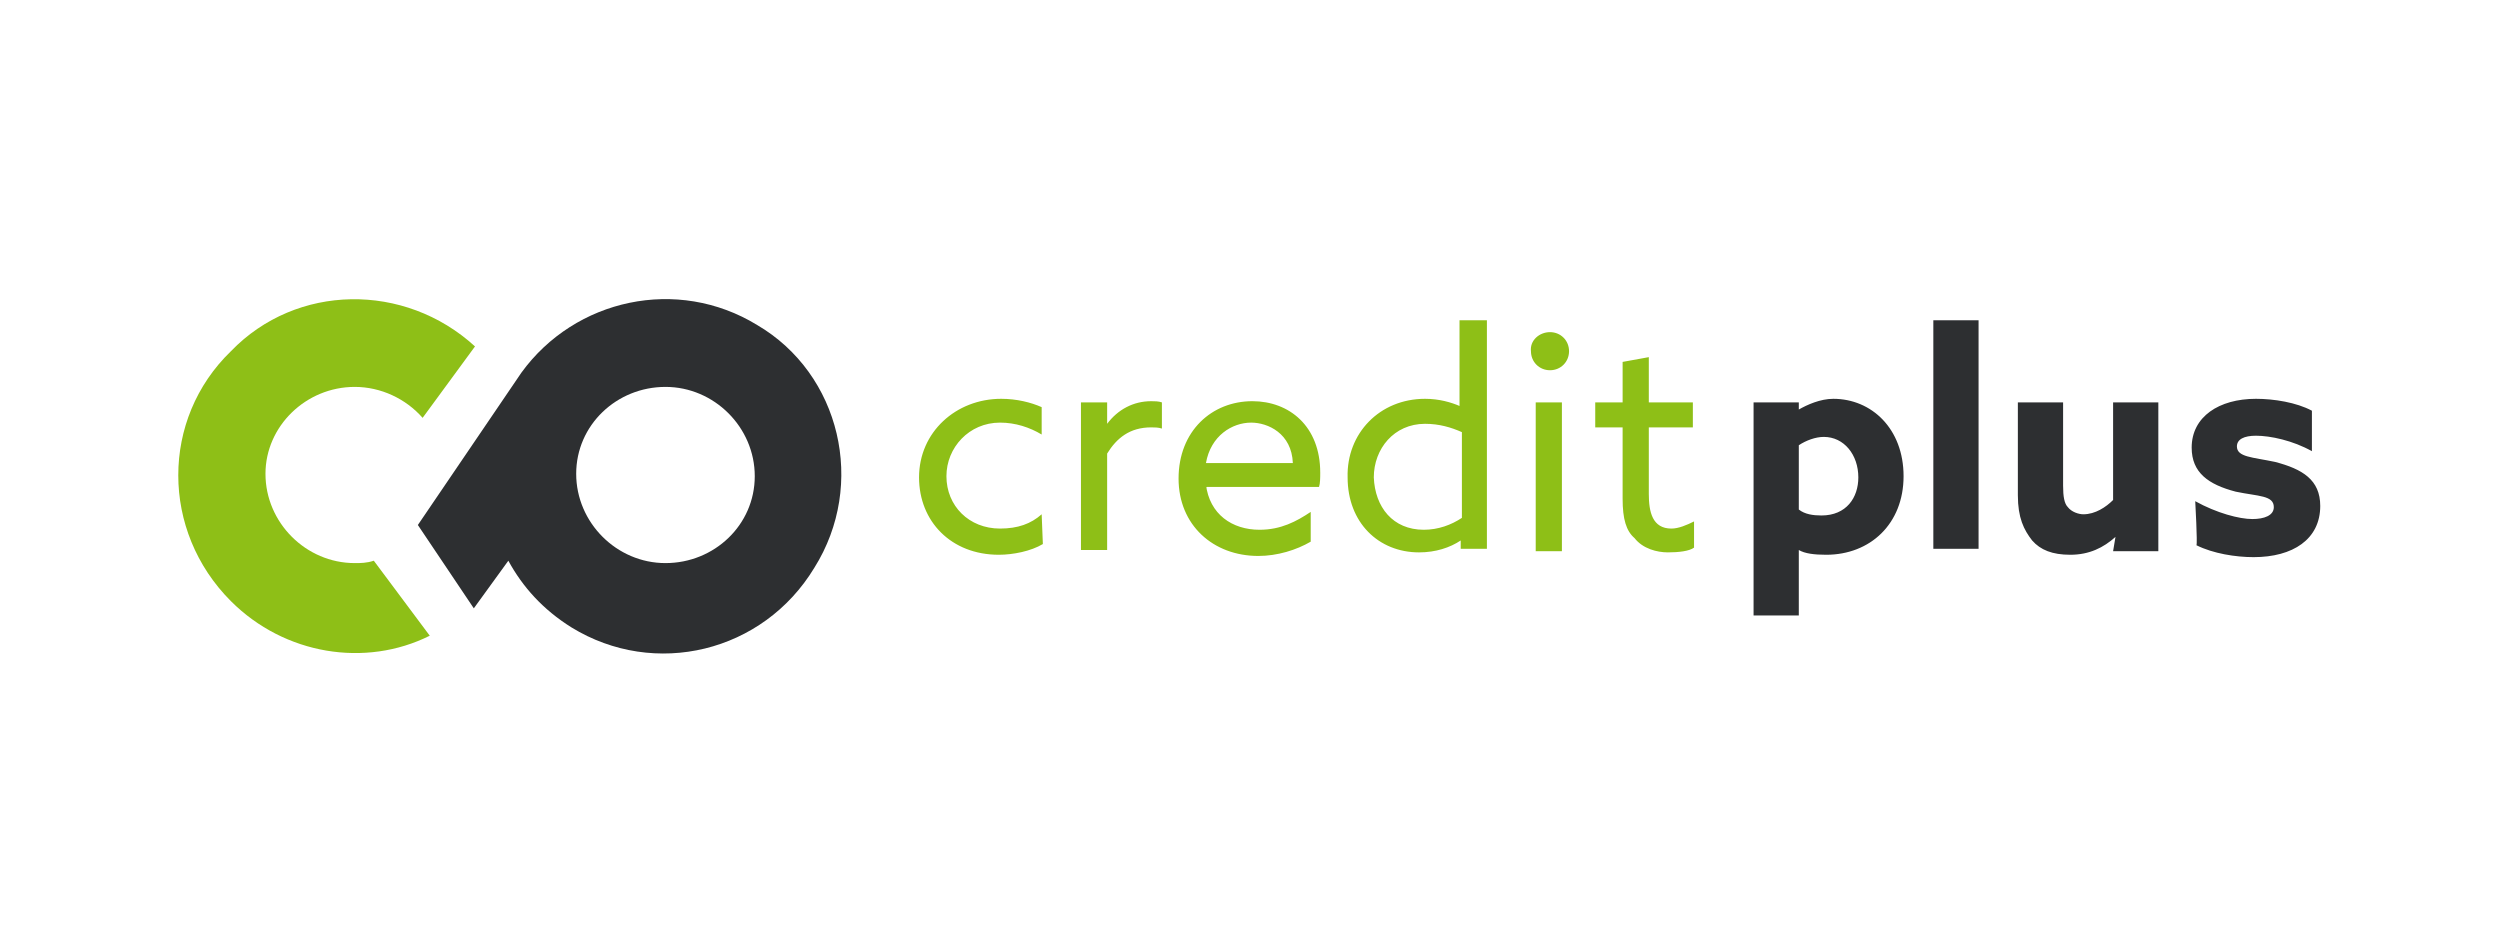
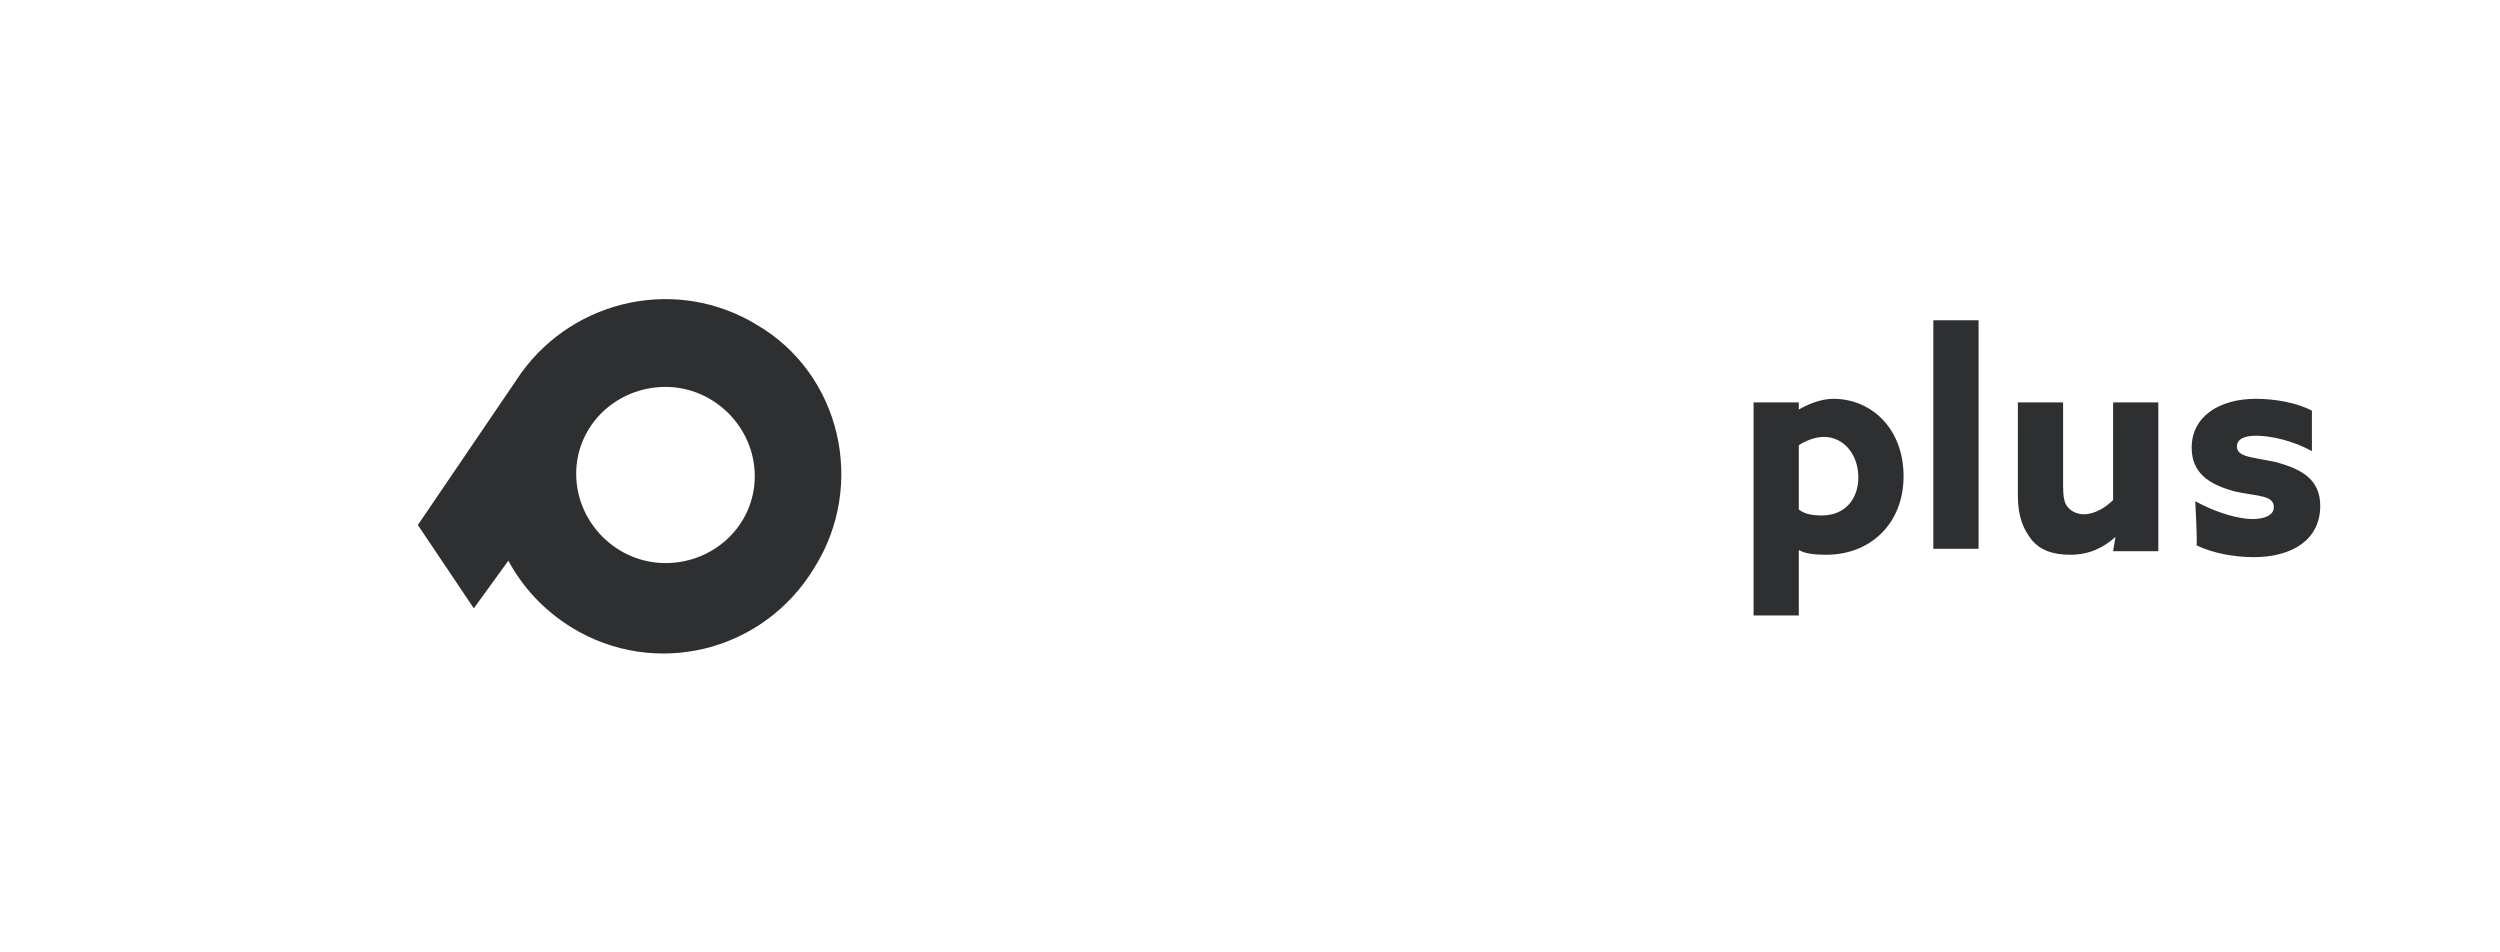
<svg xmlns="http://www.w3.org/2000/svg" width="210" height="80" xml:space="preserve">
  <style>
    .st0{fill:#8ebf17}.st1{fill:#2d2f31}
  </style>
  <g id="Layer_1">
-     <path class="st0" d="M87.6 45.7c-1 .6-2.5.9-3.7.9-4 0-6.7-2.8-6.7-6.5 0-3.8 3.1-6.6 6.9-6.6 1.3 0 2.5.3 3.4.7v2.3c-1-.6-2.2-1-3.5-1-2.6 0-4.5 2.1-4.5 4.5 0 2.5 1.9 4.4 4.5 4.4 1.5 0 2.6-.4 3.5-1.2 0 .1.1 2.5.1 2.5zm3.2-11.9H93v1.8c.9-1.2 2.2-1.9 3.7-1.9.3 0 .6 0 .9.1V36c-.3-.1-.6-.1-.9-.1-1.8 0-2.9.9-3.7 2.2v8.1h-2.2V33.8zm10.5 6.9c.3 2.5 2.2 3.8 4.5 3.8 1.8 0 3.1-.7 4.3-1.5v2.5c-1.2.7-2.8 1.2-4.4 1.2-3.8 0-6.7-2.6-6.7-6.5 0-4 2.8-6.5 6.2-6.5 3.1 0 5.7 2.1 5.7 6 0 .4 0 .9-.1 1.2h-9.4c-.1.1-.1-.2-.1-.2zm0-1.8h7.3c-.1-2.5-2.1-3.4-3.5-3.4-1.6 0-3.4 1.1-3.8 3.4zm18.4-5.4c1.2 0 2.2.3 2.9.6v-7.2h2.3v19.2h-2.2v-.7c-.9.6-2.1 1-3.5 1-3.4 0-6-2.5-6-6.3-.1-3.7 2.7-6.6 6.5-6.6zm-.1 11c1.2 0 2.3-.4 3.2-1v-7.2c-.9-.4-1.9-.7-3.1-.7-2.6 0-4.3 2.1-4.3 4.5.1 2.5 1.6 4.4 4.2 4.4zm10.6-16.6c.9 0 1.6.7 1.6 1.6 0 .9-.7 1.6-1.6 1.6s-1.6-.7-1.6-1.6c-.1-.9.7-1.6 1.6-1.6zm-1.2 5.9h2.2v12.5H129V33.8zm7.3 8.1v-6H134v-2.1h2.3v-3.4l2.2-.4v3.8h3.7v2.1h-3.7v5.6c0 1.5.3 2.9 1.9 2.9.6 0 1.3-.3 1.9-.6V46c-.4.3-1.3.4-2.2.4s-2.1-.3-2.8-1.2c-.7-.6-1-1.6-1-3.3z" />
-     <path class="st1" d="M151.1 51.7h-3.8V33.8h3.8v.6c.7-.4 1.8-.9 2.9-.9 3.2 0 5.9 2.5 5.9 6.5s-2.8 6.6-6.5 6.6c-1 0-1.8-.1-2.3-.4v5.5zm1.9-8.4c2.1 0 3.1-1.5 3.1-3.2 0-1.9-1.2-3.4-2.9-3.4-.7 0-1.5.3-2.1.7v5.4c.5.4 1.2.5 1.9.5zm9.4-16.4h3.8v19.2h-3.8V26.9zm15.3 18.2c-1 .9-2.2 1.5-3.8 1.5-1.5 0-2.5-.4-3.2-1.2-.7-.9-1.2-1.9-1.2-3.8v-7.8h3.8v7c0 .9.1 1.5.4 1.8.3.4.9.6 1.3.6 1 0 1.9-.6 2.5-1.2v-8.2h3.8v12.5h-3.8l.2-1.2zm6.7-3c1.8 1 3.7 1.5 4.8 1.5 1 0 1.8-.3 1.8-1 0-1-1.3-.9-3.2-1.3-2.3-.6-3.7-1.6-3.7-3.7 0-2.6 2.3-4.1 5.4-4.1 1.5 0 3.4.3 4.7 1v3.4c-1.6-.9-3.5-1.3-4.7-1.3-1 0-1.6.3-1.6.9 0 .9 1.3.9 3.2 1.3 2.3.6 3.8 1.5 3.8 3.7 0 2.8-2.3 4.3-5.6 4.3-1.5 0-3.4-.3-4.8-1 .1-.1-.1-3.7-.1-3.7z" />
-     <path class="st0" d="M29.8 47.3c-4.1 0-7.5-3.4-7.5-7.5 0-4 3.4-7.3 7.5-7.3 2.2 0 4.3 1 5.7 2.6l4.4-6c-5.9-5.4-15-5.3-20.5.4-5.9 5.7-5.9 15.1 0 21 4.5 4.5 11.3 5.6 16.7 2.9l-4.7-6.3c-.6.2-1.1.2-1.6.2z" />
+     <path class="st1" d="M151.1 51.7h-3.8V33.8h3.8v.6c.7-.4 1.8-.9 2.9-.9 3.2 0 5.9 2.5 5.9 6.5s-2.8 6.6-6.5 6.6c-1 0-1.8-.1-2.3-.4v5.5zm1.9-8.4c2.1 0 3.1-1.5 3.1-3.2 0-1.9-1.2-3.4-2.9-3.4-.7 0-1.5.3-2.1.7v5.4c.5.4 1.2.5 1.9.5m9.4-16.4h3.8v19.2h-3.8V26.9zm15.3 18.2c-1 .9-2.2 1.5-3.8 1.5-1.5 0-2.5-.4-3.2-1.2-.7-.9-1.2-1.9-1.2-3.8v-7.8h3.8v7c0 .9.1 1.5.4 1.8.3.4.9.6 1.3.6 1 0 1.9-.6 2.5-1.2v-8.2h3.8v12.5h-3.8l.2-1.2zm6.7-3c1.8 1 3.7 1.5 4.8 1.5 1 0 1.8-.3 1.8-1 0-1-1.3-.9-3.2-1.3-2.3-.6-3.7-1.6-3.7-3.7 0-2.6 2.3-4.1 5.4-4.1 1.5 0 3.4.3 4.7 1v3.4c-1.6-.9-3.5-1.3-4.7-1.3-1 0-1.6.3-1.6.9 0 .9 1.3.9 3.2 1.3 2.3.6 3.8 1.5 3.8 3.7 0 2.8-2.3 4.3-5.6 4.3-1.5 0-3.4-.3-4.8-1 .1-.1-.1-3.7-.1-3.7z" />
    <path class="st1" d="M63.6 27.3c-6.7-4.1-15.3-2.2-19.8 4l-8.7 12.8 4.7 7 2.9-4c1.2 2.2 2.9 4.1 5.3 5.6 7 4.3 16.1 2.1 20.4-5 4.4-7 2.2-16.3-4.8-20.4zm-7.7 20c-4.1 0-7.5-3.4-7.5-7.5s3.4-7.3 7.5-7.3 7.5 3.4 7.5 7.5-3.4 7.3-7.5 7.3z" />
  </g>
</svg>